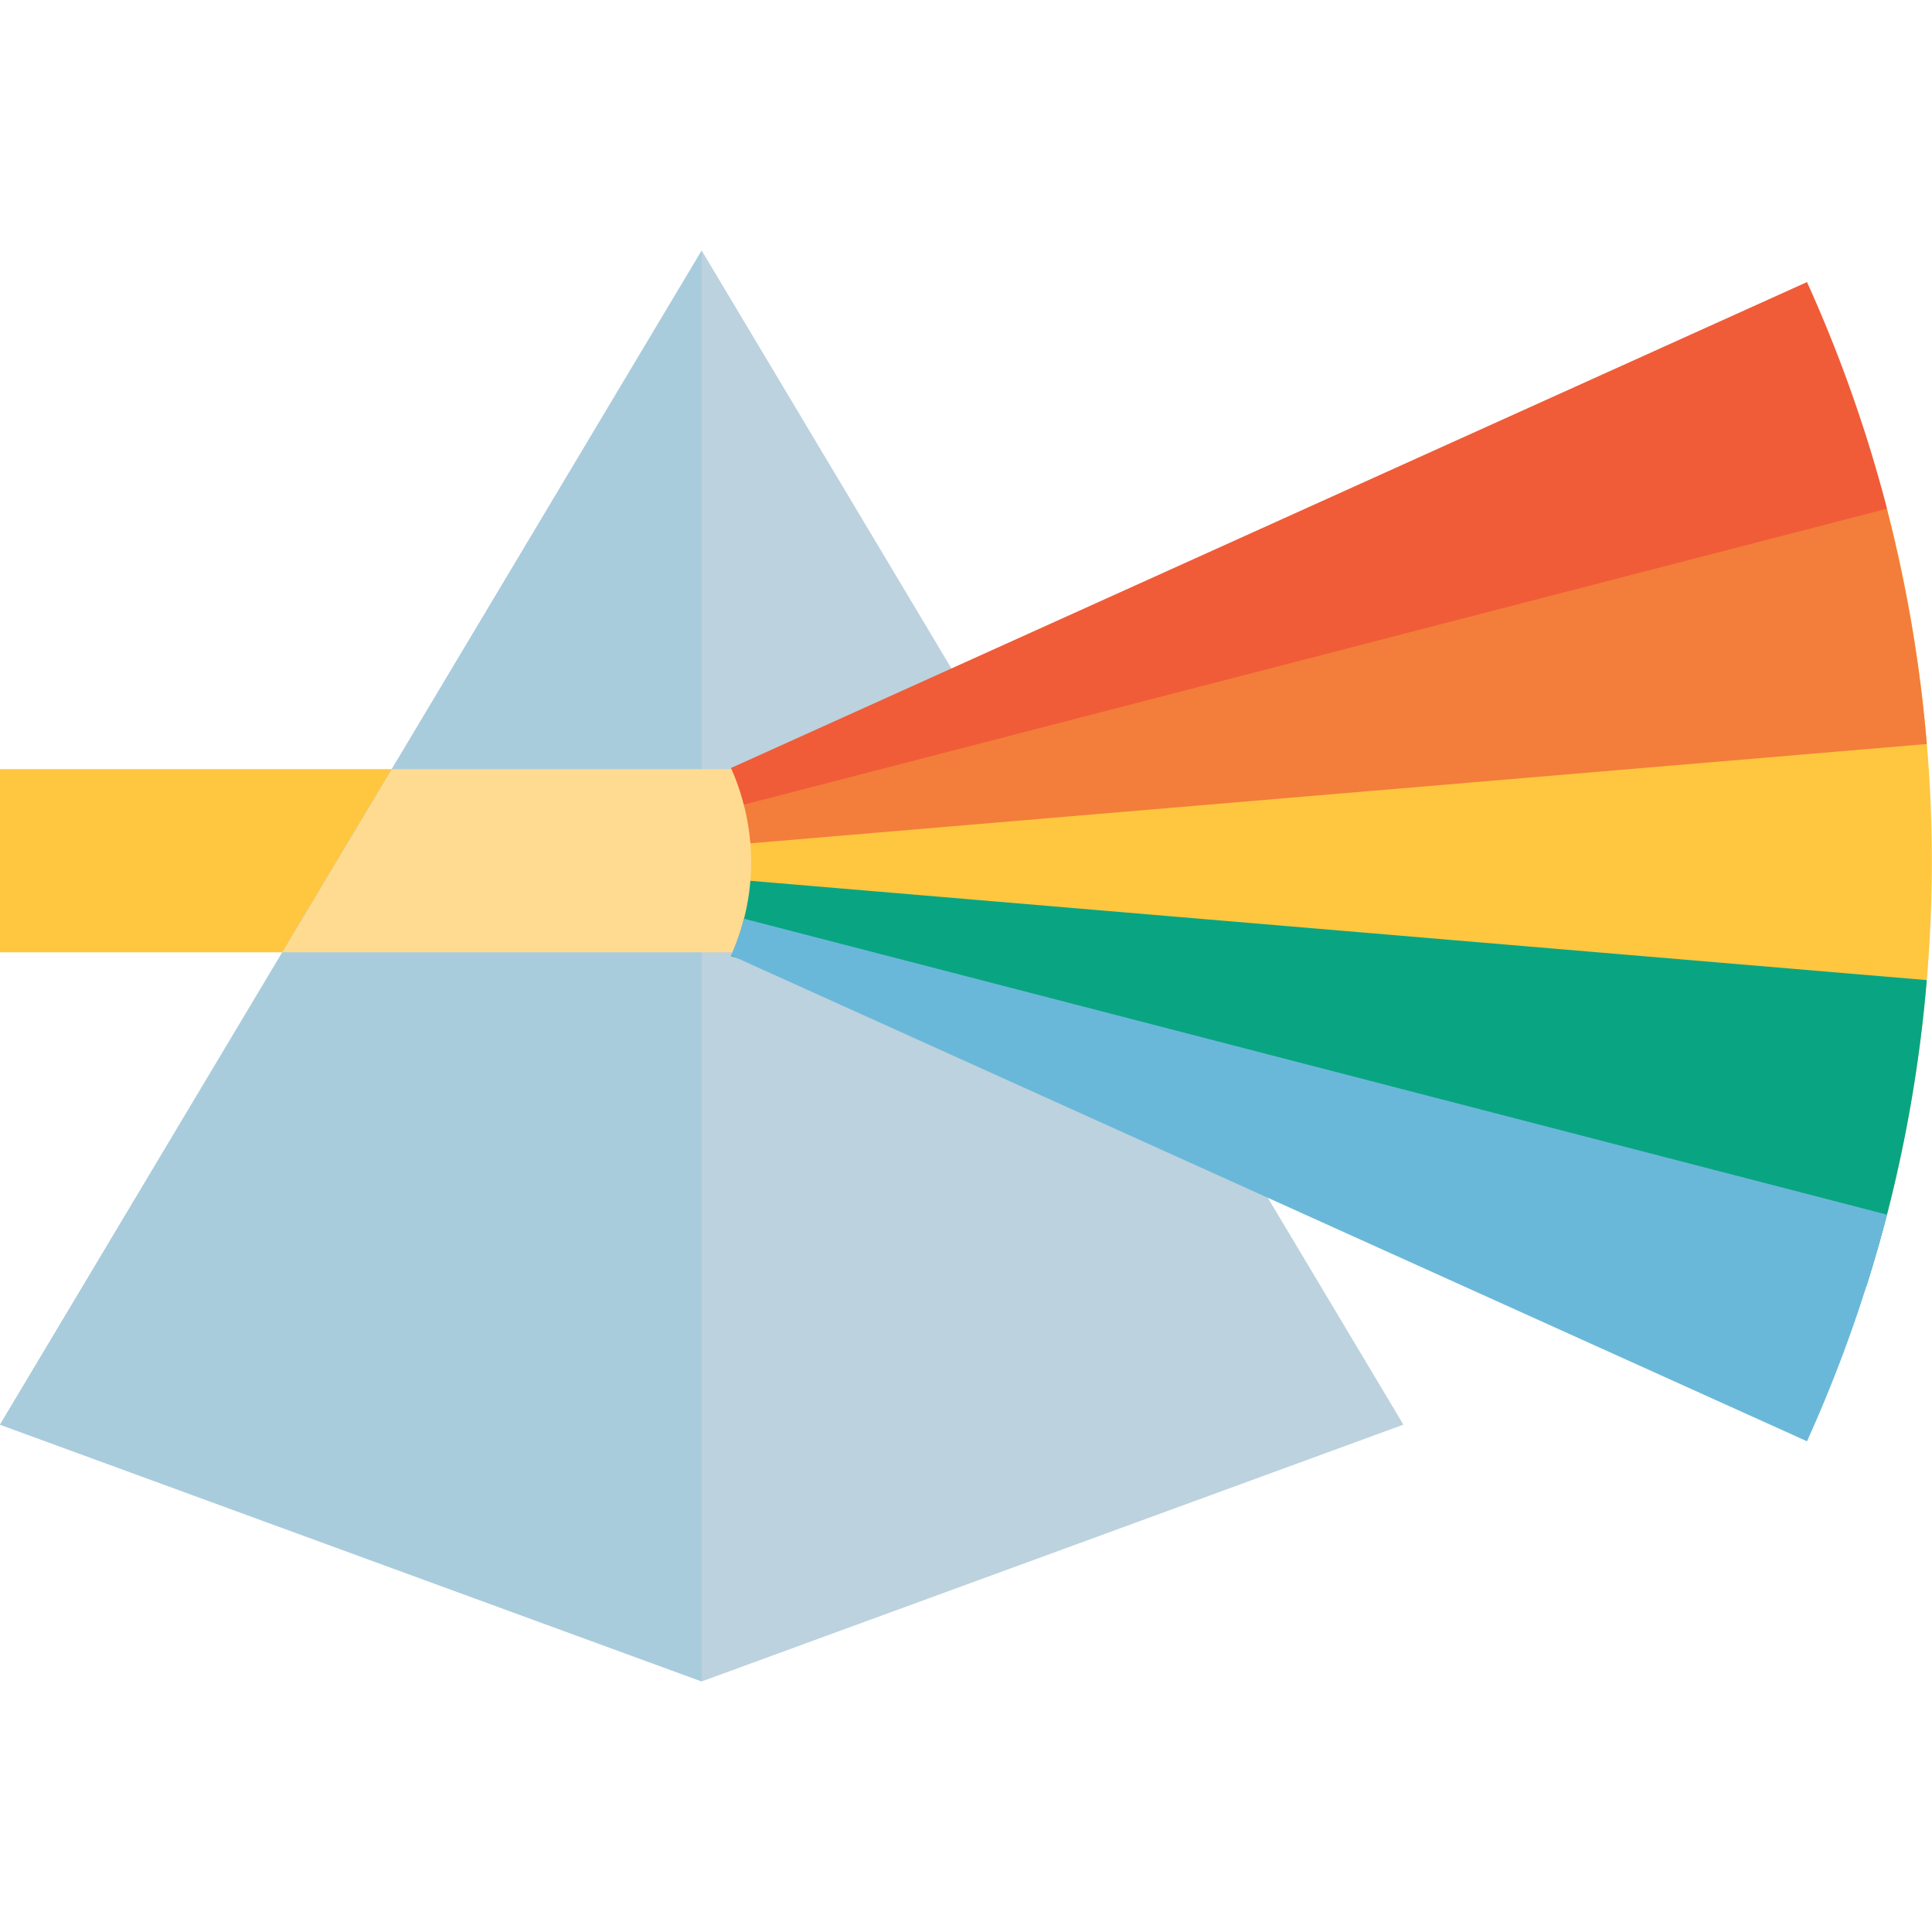
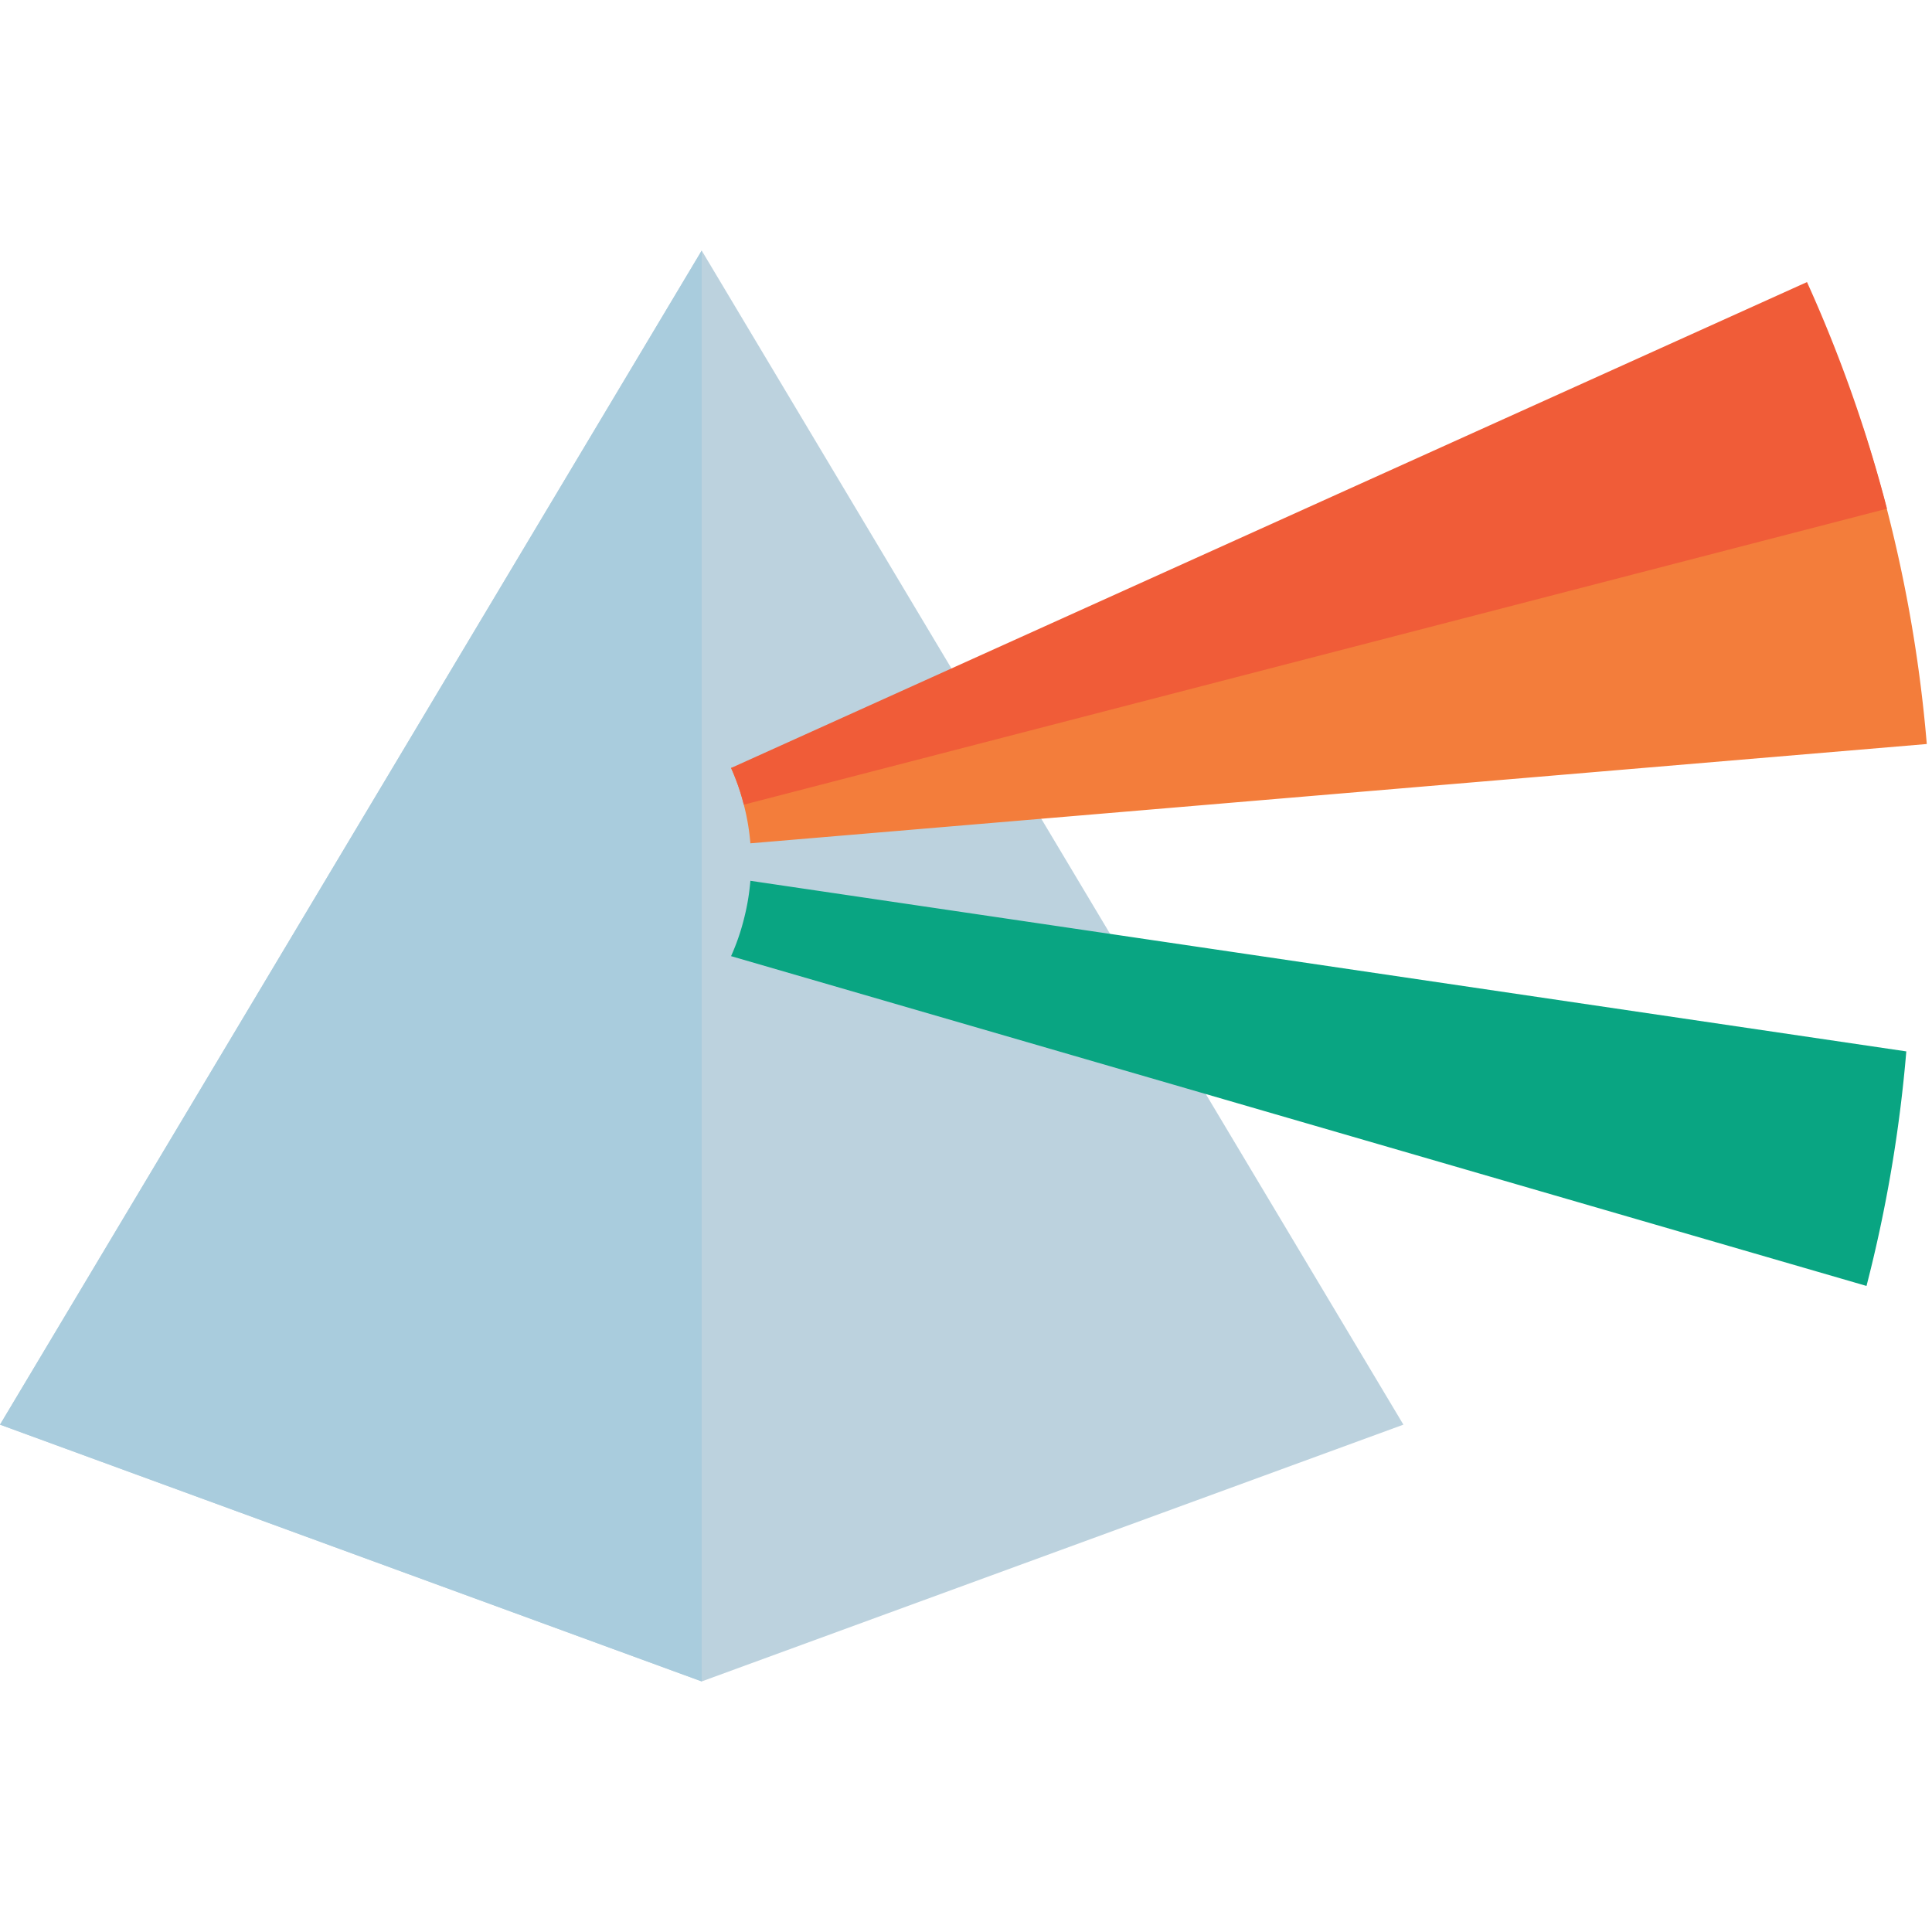
<svg xmlns="http://www.w3.org/2000/svg" id="Layer_1" data-name="Layer 1" viewBox="0 0 100 100">
  <defs>
    <style>.cls-1{fill:#ffc640;}.cls-2{fill:#bcd2de;}.cls-3{fill:#a9ccdd;}.cls-4{fill:#ffdb91;}.cls-5{fill:#f37d3b;}.cls-6{fill:#f05c38;}.cls-7{fill:#09a582;}.cls-8{fill:#6ab8d9;}</style>
  </defs>
  <title>prism</title>
-   <rect class="cls-1" y="39.81" width="49.96" height="9.48" />
  <polygon class="cls-2" points="0 73.74 36.32 87.03 72.64 73.74 36.32 12.97 0 73.74" />
  <polygon class="cls-3" points="36.32 12.97 0 73.74 36.32 87.03 36.32 12.97" />
-   <polyline class="cls-4" points="49.96 39.81 20.28 39.81 14.61 49.29 49.96 49.29 49.96 39.81" />
-   <path class="cls-1" d="M99.73,38.47a72.82,72.82,0,0,0-2.06-12.14L38.5,41.65a11.82,11.82,0,0,1,.34,2,13.09,13.09,0,0,1,0,2,11.82,11.82,0,0,1-.34,2L97.67,62.87a73,73,0,0,0,2.06-12.14A71.71,71.71,0,0,0,99.73,38.47Z" />
  <path class="cls-5" d="M37.84,39.75a11.54,11.54,0,0,1,.66,1.9,11.82,11.82,0,0,1,.34,2l60.89-5.14a72.82,72.82,0,0,0-2.06-12.14c-.37-1.42-.78-2.83-1.24-4.24Z" />
  <path class="cls-6" d="M97.67,26.33,38.5,41.65a11.54,11.54,0,0,0-.66-1.9L93.53,14.6A72.72,72.72,0,0,1,97.67,26.33Z" />
-   <path class="cls-7" d="M96.61,66.56c.38-1.22.74-2.45,1.06-3.69a73,73,0,0,0,2.06-12.14L38.84,45.59a11.82,11.82,0,0,1-.34,2,11.54,11.54,0,0,1-.66,1.9Z" />
-   <path class="cls-8" d="M93.53,74.6,37.84,49.45a11.54,11.54,0,0,0,.66-1.9L97.67,62.87A72.72,72.72,0,0,1,93.53,74.6Z" />
+   <path class="cls-7" d="M96.61,66.56a73,73,0,0,0,2.06-12.14L38.84,45.59a11.82,11.82,0,0,1-.34,2,11.54,11.54,0,0,1-.66,1.9Z" />
</svg>